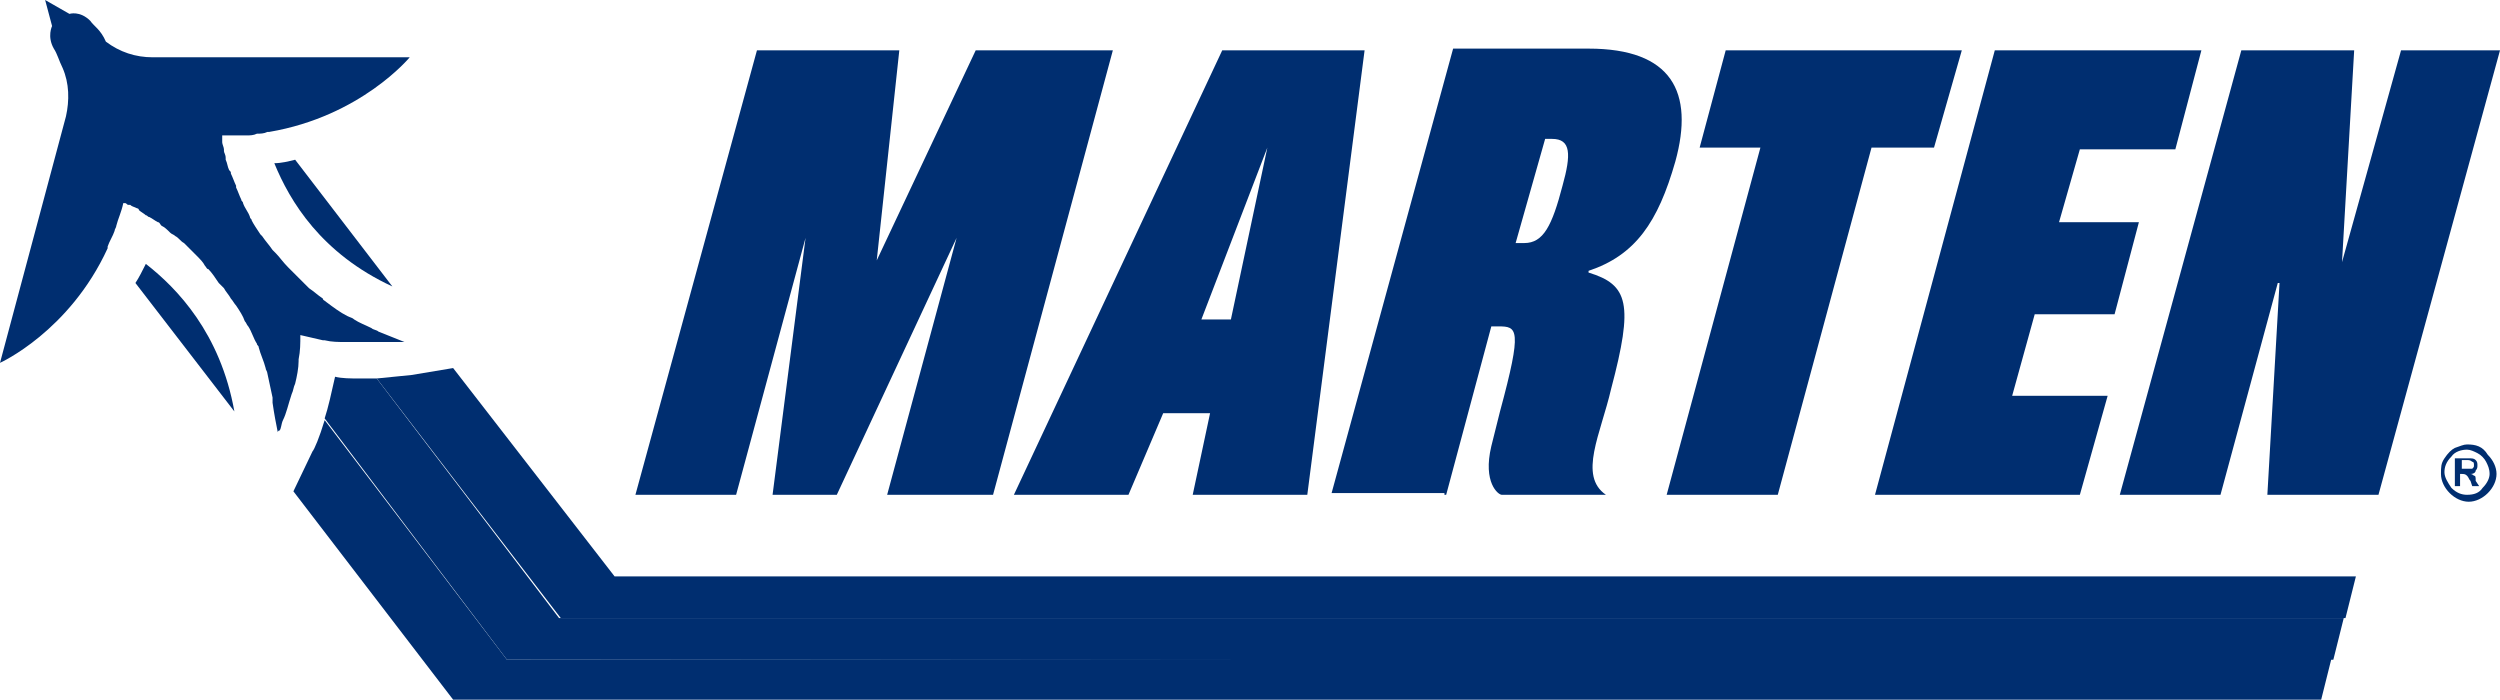
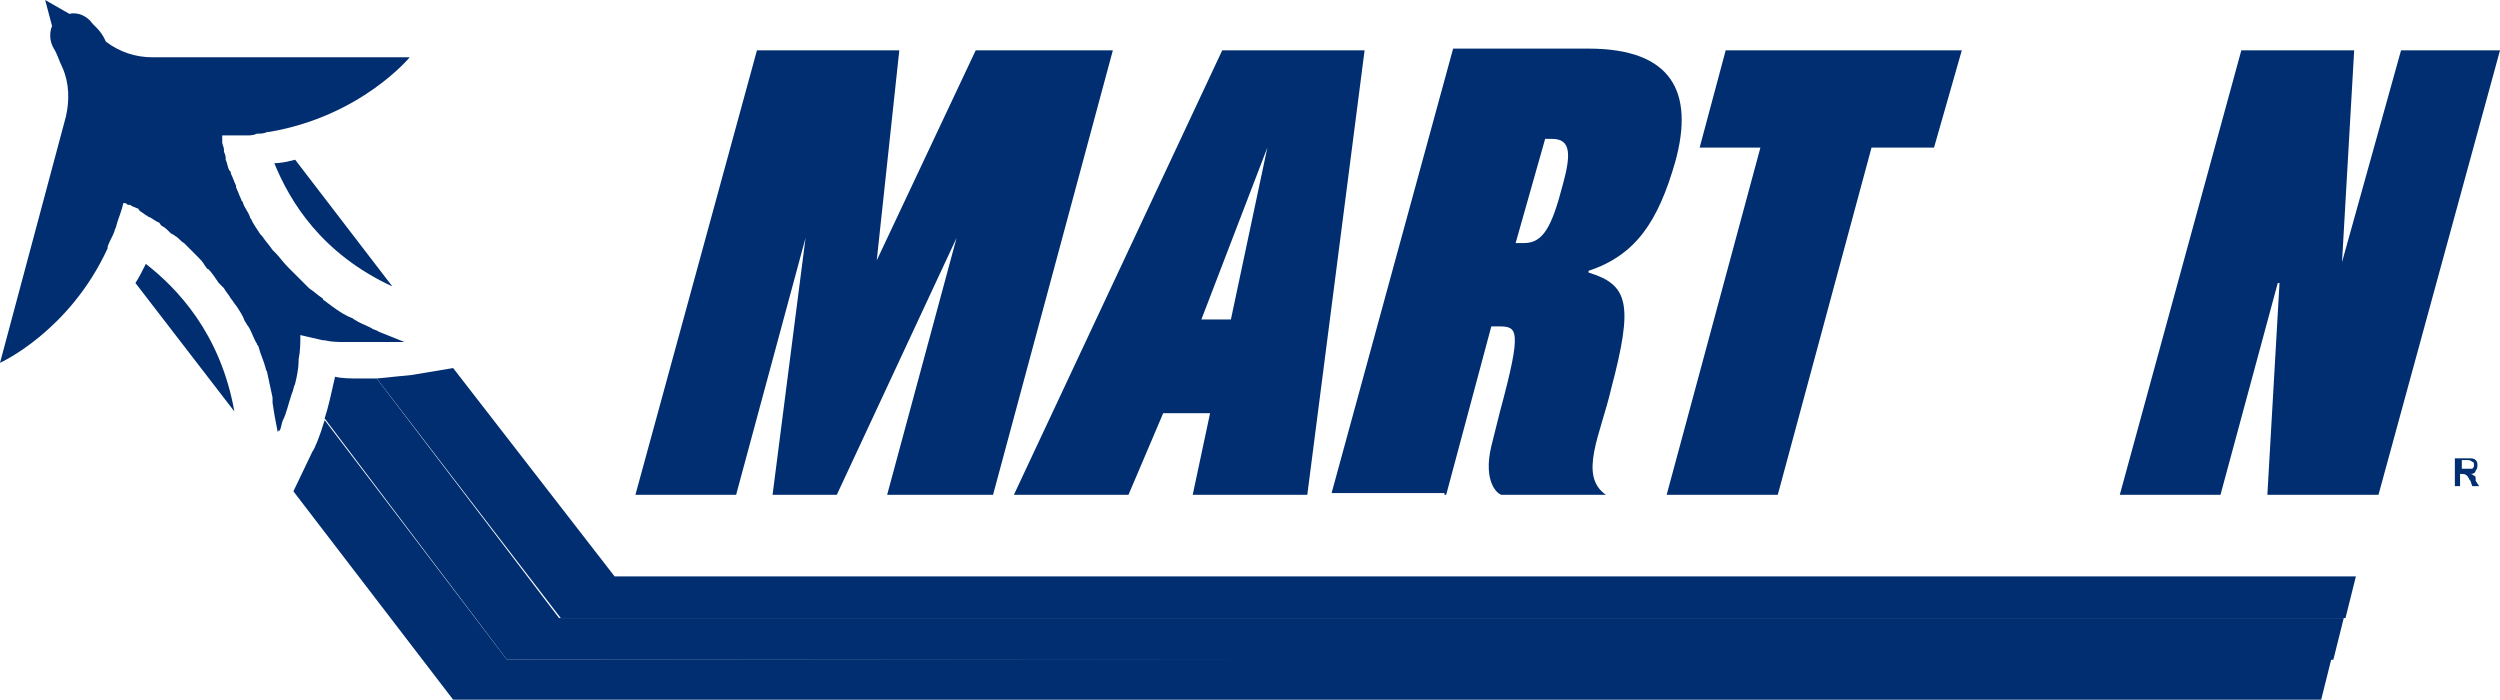
<svg xmlns="http://www.w3.org/2000/svg" version="1.1" id="Layer_1" x="0px" y="0px" viewBox="0 0 144 40.3" style="enable-background:new 0 0 144 40.3;" xml:space="preserve">
  <style type="text/css">
	.st0{fill:#002E70;}
</style>
  <g>
    <path class="st0" d="M21.7,21.8c-0.3,0-0.6,0-1,0c-0.5,0-1,0-1.4-0.1c-0.2,0.9-0.4,1.8-0.6,2.4L29.2,38h105.2l0.6-2.4l-102.8,0   L21.7,21.8z" />
    <path class="st0" d="M18.7,24.2c-0.3,1-0.6,1.7-0.7,1.8l-1.1,2.3l9.2,12h107.6l0.6-2.4L29.2,38L18.7,24.2z" />
    <path class="st0" d="M8.4,15.2C8.2,15.6,8,16,7.8,16.3l5.7,7.4C12.7,19.2,10.2,16.6,8.4,15.2z" />
    <path class="st0" d="M16,24.9c0,0,0-0.1,0.1-0.1c0,0,0,0,0,0c0.1-0.1,0.1-0.4,0.2-0.6c0,0,0,0,0,0c0.2-0.4,0.3-0.9,0.5-1.5   c0,0,0,0,0,0c0.1-0.2,0.1-0.4,0.2-0.6c0,0,0,0,0,0l0,0c0.1-0.4,0.2-0.9,0.2-1.3c0,0,0-0.1,0-0.1c0.1-0.5,0.1-0.9,0.1-1.4   c0.4,0.1,0.9,0.2,1.3,0.3c0,0,0.1,0,0.1,0c0.4,0.1,0.8,0.1,1.2,0.1c0,0,0,0,0,0l0,0c0,0,0,0,0,0l0,0c0,0,0,0,0,0c0.3,0,0.5,0,0.7,0   c0,0,0,0,0.1,0c0,0,0.1,0,0.1,0c0.1,0,0.2,0,0.3,0c0.1,0,0.1,0,0.2,0c0.1,0,0.3,0,0.4,0c0,0,0.1,0,0.1,0c0.1,0,0.3,0,0.4,0   c0,0,0.1,0,0.1,0c0.1,0,0.2,0,0.3,0c0,0,0.1,0,0.1,0c0.1,0,0.1,0,0.2,0c0,0,0.1,0,0.1,0c0,0,0.1,0,0.1,0c0,0,0,0,0.1,0   c0,0,0.1,0,0.1,0c0,0,0,0,0,0c0,0,0,0,0,0c-0.5-0.2-1-0.4-1.5-0.6c-0.1-0.1-0.3-0.1-0.4-0.2c-0.4-0.2-0.7-0.3-1-0.5   c-0.1-0.1-0.2-0.1-0.4-0.2c-0.4-0.2-0.8-0.5-1.2-0.8c-0.1-0.1-0.2-0.1-0.2-0.2c-0.3-0.2-0.5-0.4-0.8-0.6c-0.1-0.1-0.2-0.2-0.3-0.3   c-0.2-0.2-0.4-0.4-0.6-0.6c-0.1-0.1-0.2-0.2-0.3-0.3c-0.3-0.3-0.5-0.6-0.7-0.8c-0.1-0.1-0.1-0.1-0.2-0.2c-0.2-0.3-0.4-0.5-0.6-0.8   c0,0-0.1-0.1-0.1-0.1c-0.2-0.3-0.4-0.6-0.5-0.8c0-0.1-0.1-0.1-0.1-0.2c-0.1-0.3-0.3-0.5-0.4-0.8c0-0.1-0.1-0.1-0.1-0.2   c-0.1-0.2-0.2-0.5-0.3-0.7c0,0,0-0.1,0-0.1c-0.1-0.2-0.2-0.5-0.3-0.7c0-0.1,0-0.1-0.1-0.2c-0.1-0.2-0.1-0.4-0.2-0.6   c0,0,0-0.1,0-0.1c0-0.2-0.1-0.3-0.1-0.4c0,0,0,0,0-0.1c0-0.1-0.1-0.3-0.1-0.4c0,0,0-0.1,0-0.1c0-0.1,0-0.2,0-0.2c0,0,0,0,0,0   c0,0,0-0.1,0-0.1c0.1,0,0.1,0,0.2,0c0.2,0,0.4,0,0.6,0c0.2,0,0.4,0,0.6,0c0.2,0,0.4,0,0.6-0.1c0.2,0,0.4,0,0.6-0.1c0,0,0,0,0.1,0   l0,0c5.3-0.9,8.1-4.3,8.1-4.3H8.8c-1,0-1.9-0.3-2.7-0.9C5.8,1.7,5.4,1.5,5.2,1.2C4.6,0.6,4,0.8,4,0.8L2.6,0L3,1.5   c0,0-0.3,0.6,0.1,1.3c0.2,0.3,0.3,0.7,0.5,1.1C4,4.8,4,5.8,3.8,6.7L0,20.9c0,0,4-1.8,6.2-6.6l0,0c0,0,0,0,0-0.1   c0.1-0.3,0.3-0.6,0.4-0.9c0-0.1,0.1-0.2,0.1-0.3c0.1-0.4,0.3-0.8,0.4-1.3c0,0,0,0,0.1,0c0,0,0,0,0,0c0.1,0,0.1,0.1,0.2,0.1   c0,0,0,0,0.1,0c0.1,0.1,0.2,0.1,0.4,0.2c0,0,0.1,0,0.1,0.1c0.1,0.1,0.3,0.2,0.4,0.3c0.1,0,0.1,0.1,0.2,0.1c0.2,0.1,0.3,0.2,0.5,0.3   c0.1,0,0.1,0.1,0.2,0.2c0.2,0.1,0.3,0.2,0.5,0.4c0.1,0.1,0.2,0.1,0.3,0.2c0.2,0.1,0.3,0.3,0.5,0.4c0.1,0.1,0.2,0.2,0.3,0.3   c0.2,0.2,0.3,0.3,0.5,0.5c0.1,0.1,0.3,0.3,0.4,0.5c0.1,0.1,0.1,0.2,0.2,0.2c0.2,0.2,0.4,0.5,0.6,0.8c0.1,0.1,0.2,0.2,0.3,0.3   c0.1,0.2,0.3,0.4,0.4,0.6c0.1,0.1,0.2,0.3,0.3,0.4c0.2,0.3,0.4,0.6,0.5,0.9c0.1,0.1,0.1,0.2,0.2,0.3c0.2,0.3,0.3,0.7,0.5,1   c0,0.1,0.1,0.1,0.1,0.2c0.1,0.4,0.3,0.8,0.4,1.2c0,0.1,0.1,0.2,0.1,0.3c0.1,0.5,0.2,0.9,0.3,1.4c0,0.1,0,0.2,0,0.3   C15.8,23.9,15.9,24.4,16,24.9L16,24.9C15.9,25,15.9,25,16,24.9C15.9,25,15.9,25,16,24.9C15.9,25,15.9,25,16,24.9   C16,24.9,16,24.9,16,24.9z" />
    <path class="st0" d="M22.6,16.5L17,9.2c-0.4,0.1-0.8,0.2-1.2,0.2C16.7,11.6,18.5,14.6,22.6,16.5z" />
    <path class="st0" d="M26.1,21.2l-2.4,0.4c-0.1,0-0.9,0.1-2,0.2l10.6,13.8h102.8l0.6-2.4H35.4L26.1,21.2z" />
-     <path class="st0" d="M142.1,25.6c-0.2,0-0.4,0.1-0.7,0.2c-0.2,0.1-0.4,0.3-0.6,0.6c-0.2,0.3-0.2,0.5-0.2,0.9c0,0.4,0.2,0.8,0.5,1.1   c0.3,0.3,0.7,0.5,1.1,0.5c0.4,0,0.8-0.2,1.1-0.5c0.3-0.3,0.5-0.7,0.5-1.1c0-0.4-0.2-0.8-0.5-1.1C143,25.7,142.6,25.6,142.1,25.6z    M143,28.1c-0.2,0.3-0.5,0.4-0.9,0.4c-0.3,0-0.6-0.1-0.9-0.4c-0.2-0.3-0.4-0.6-0.4-0.9c0-0.3,0.1-0.6,0.4-0.9   c0.2-0.3,0.6-0.4,0.9-0.4c0.2,0,0.4,0.1,0.6,0.2c0.2,0.1,0.4,0.3,0.5,0.5c0.1,0.2,0.2,0.4,0.2,0.7C143.4,27.5,143.3,27.8,143,28.1z   " />
    <path class="st0" d="M142.5,27.4c0,0-0.1-0.1-0.2-0.1c0.2,0,0.3-0.1,0.3-0.2c0.1-0.1,0.1-0.2,0.1-0.3c0-0.1,0-0.2-0.1-0.3   c-0.1-0.1-0.2-0.1-0.4-0.1h-0.8V28h0.3v-0.7h0.1c0.1,0,0.2,0,0.3,0.1c0.1,0.1,0.1,0.2,0.2,0.3l0.1,0.3h0.4l-0.2-0.3   C142.6,27.5,142.6,27.4,142.5,27.4z M142.1,27h-0.3v-0.5h0.3c0.1,0,0.2,0,0.3,0.1c0.1,0,0.1,0.1,0.1,0.2c0,0.1,0,0.1-0.1,0.2   C142.3,27,142.2,27,142.1,27z" />
-     <polygon class="st0" points="119.8,28.5 121.4,22.8 115.9,22.8 117.2,18.1 121.8,18.1 123.2,12.8 118.6,12.8 119.8,8.6 125.3,8.6    126.8,2.9 114.9,2.9 108,28.5  " />
    <path class="st0" d="M83.2,28.5h0.1l2.6-9.7h0.4c1.1,0,1.4,0.1,0.1,4.9l-0.5,2c-0.5,2.1,0.4,2.8,0.6,2.8h6   c-1.6-1.1-0.3-3.5,0.3-6.1c1.3-4.9,1-6-1.3-6.7l0-0.1c2.7-0.9,4-2.8,5-6.3c1.1-4-0.2-6.5-5-6.5h-7.8l-7,25.6H83.2z M89,8h0.4   c1.1,0,1.1,0.9,0.6,2.7C89.4,13,88.9,14,87.8,14h-0.5L89,8z" />
    <polygon class="st0" points="96,28.5 102.4,28.5 107.8,8.5 111.4,8.5 113,2.9 99.4,2.9 97.9,8.5 101.4,8.5  " />
    <path class="st0" d="M65,28.5l2-4.7l2.7,0l-1,4.7h6.6l3.3-25.6h-8.2L58.4,28.5H65z M73,8.5l-2.1,9.9h-1.7L73,8.5z" />
    <polygon class="st0" points="138.3,2.9 134.9,15.1 134.9,15.1 135.6,2.9 129.1,2.9 122.1,28.5 127.9,28.5 131.2,16.3 131.3,16.3    130.6,28.5 137,28.5 144,2.9  " />
    <polygon class="st0" points="46.4,13.7 44.5,28.5 48.2,28.5 55.1,13.7 51.1,28.5 57.2,28.5 64.1,2.9 56.2,2.9 50.5,15 51.8,2.9    43.6,2.9 36.6,28.5 42.4,28.5  " />
  </g>
</svg>